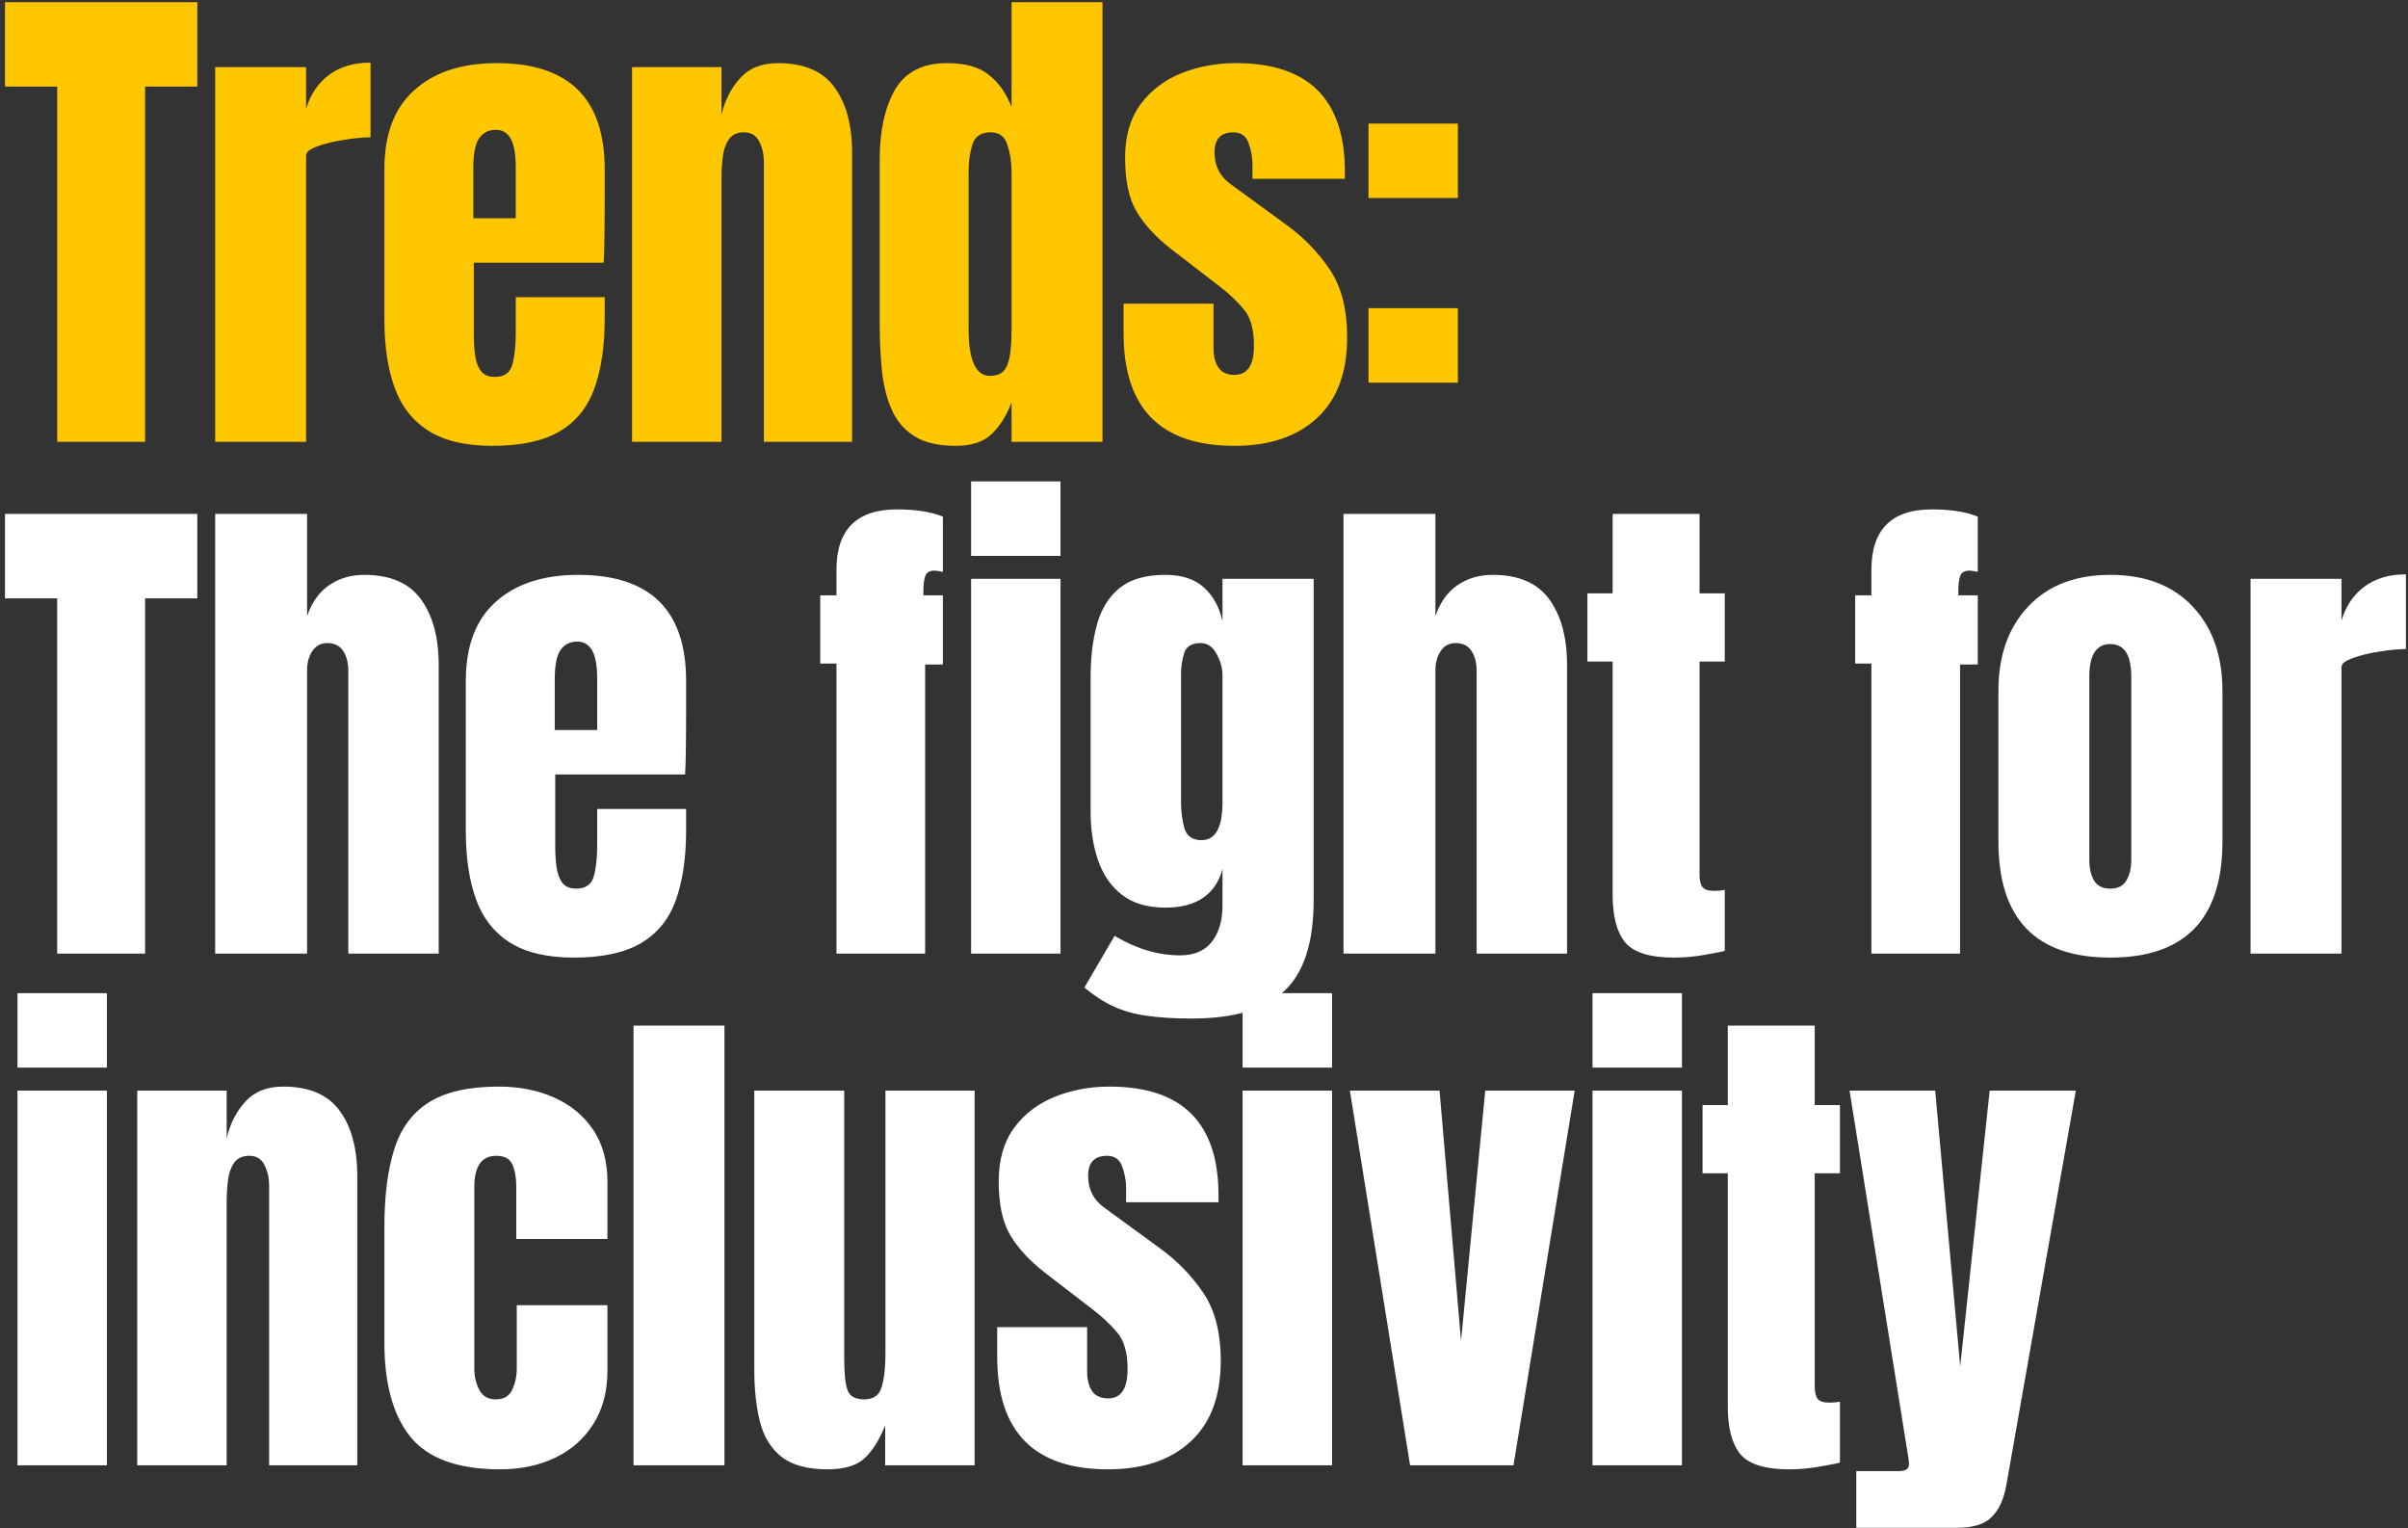
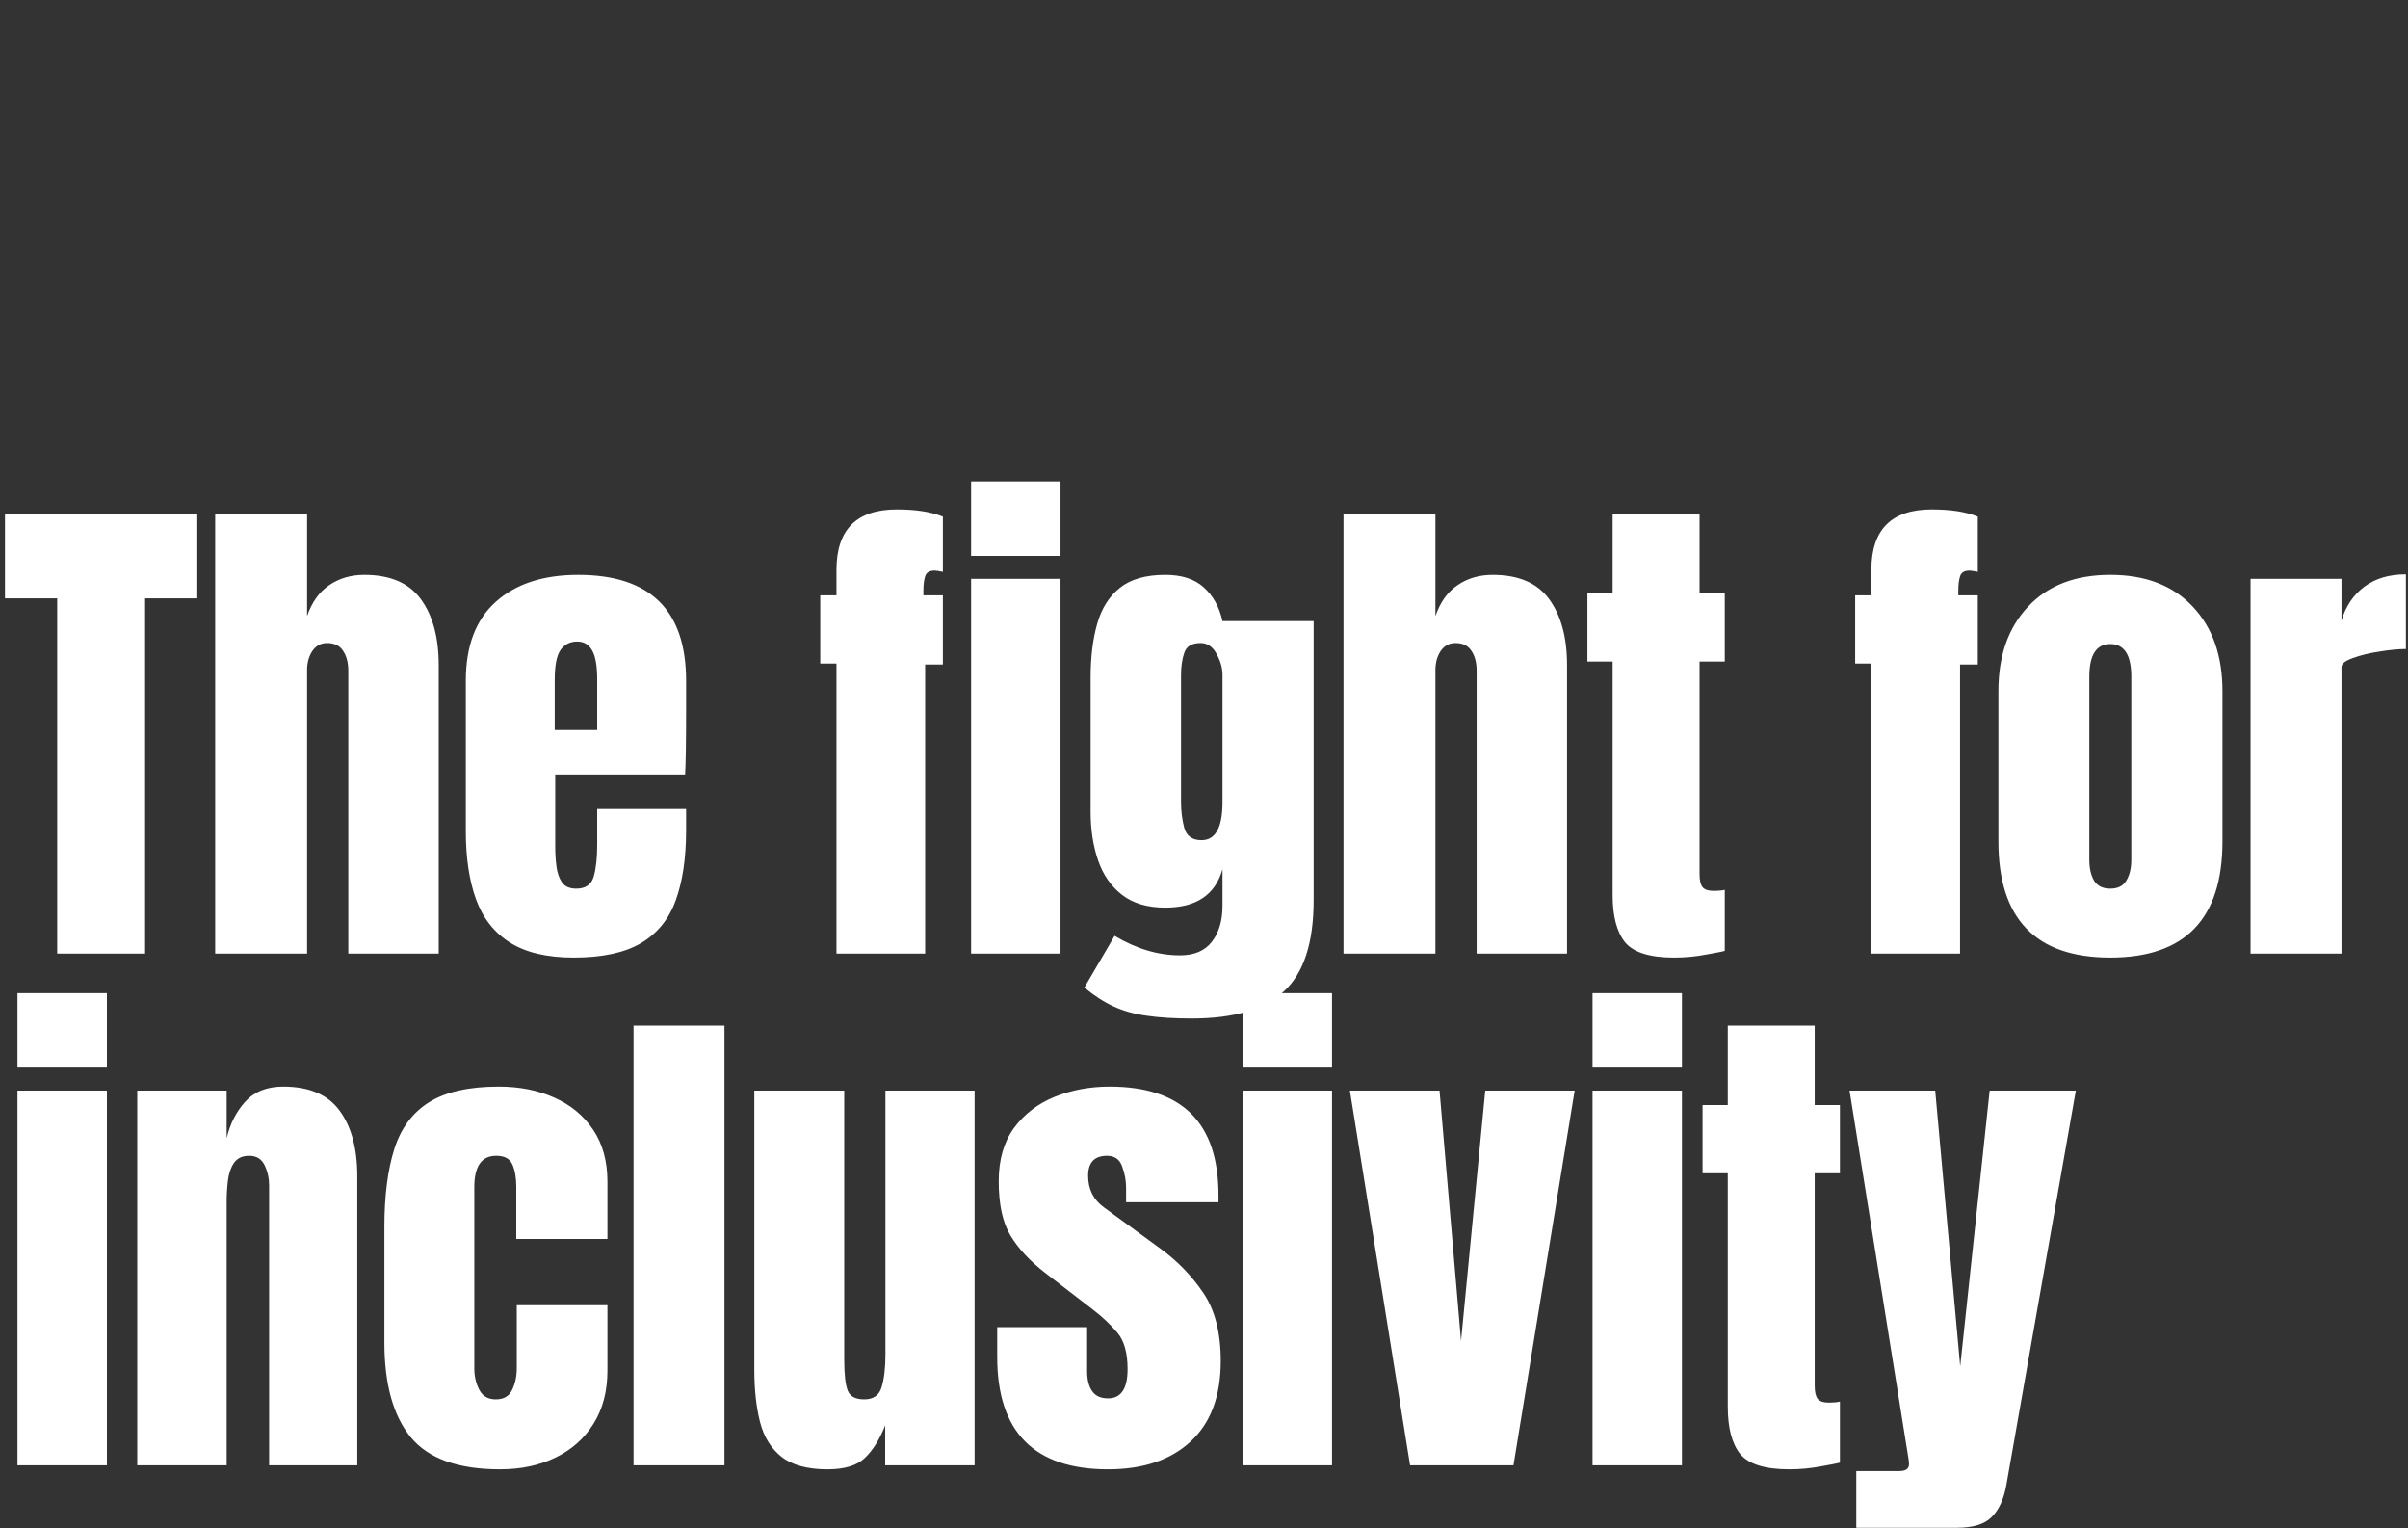
<svg xmlns="http://www.w3.org/2000/svg" width="353" height="224" viewBox="0 0 353 224" fill="none">
  <rect x="0" y="0" width="353" height="224" fill="#333333" stroke="none" />
-   <path d="M8.385 64.758V12.693H0.732V0.317H28.925V12.693H21.273V64.758H8.385ZM31.544 64.758V9.837H44.871V15.951C45.506 13.828 46.629 12.168 48.24 10.972C49.851 9.776 51.877 9.178 54.318 9.178V20.125C53.244 20.125 51.962 20.247 50.473 20.491C48.984 20.711 47.678 21.028 46.556 21.443C45.433 21.834 44.871 22.273 44.871 22.762V64.758H31.544ZM72.168 65.344C68.262 65.344 65.15 64.611 62.831 63.147C60.512 61.682 58.852 59.571 57.852 56.813C56.851 54.054 56.35 50.735 56.35 46.853V24.775C56.35 19.674 57.815 15.817 60.744 13.205C63.673 10.569 67.701 9.251 72.827 9.251C83.372 9.251 88.644 14.426 88.644 24.775V28.766C88.644 33.599 88.595 36.846 88.498 38.505H69.458V49.124C69.458 50.1 69.519 51.064 69.641 52.016C69.763 52.944 70.032 53.713 70.447 54.323C70.886 54.933 71.582 55.238 72.534 55.238C73.901 55.238 74.755 54.652 75.097 53.481C75.439 52.285 75.609 50.735 75.609 48.831V43.558H88.644V46.67C88.644 50.771 88.132 54.213 87.106 56.996C86.106 59.754 84.397 61.841 81.98 63.257C79.588 64.648 76.317 65.344 72.168 65.344ZM69.385 31.988H75.609V24.592C75.609 22.615 75.365 21.199 74.877 20.345C74.389 19.466 73.657 19.027 72.68 19.027C71.631 19.027 70.813 19.442 70.227 20.272C69.666 21.102 69.385 22.542 69.385 24.592V31.988ZM92.654 64.758V9.837H105.762V16.83C106.25 14.731 107.153 12.949 108.471 11.484C109.814 9.995 111.669 9.251 114.037 9.251C117.845 9.251 120.603 10.422 122.311 12.766C124.045 15.109 124.911 18.319 124.911 22.395V64.758H111.986V23.75C111.986 22.676 111.767 21.688 111.327 20.784C110.888 19.857 110.131 19.393 109.057 19.393C108.056 19.393 107.312 19.747 106.824 20.455C106.36 21.138 106.067 22.005 105.945 23.054C105.823 24.08 105.762 25.105 105.762 26.13V64.758H92.654ZM140.125 65.344C137.586 65.344 135.573 64.88 134.084 63.952C132.595 63.025 131.484 61.743 130.752 60.108C130.019 58.472 129.531 56.556 129.287 54.359C129.068 52.163 128.958 49.807 128.958 47.293V23.421C128.958 19.198 129.702 15.78 131.191 13.169C132.705 10.557 135.255 9.251 138.843 9.251C141.504 9.251 143.542 9.825 144.958 10.972C146.398 12.095 147.509 13.669 148.29 15.695V0.317H161.617V64.758H148.29V58.936C147.558 60.913 146.581 62.475 145.361 63.623C144.165 64.77 142.419 65.344 140.125 65.344ZM145.141 55.092C146.386 55.092 147.216 54.591 147.631 53.59C148.07 52.59 148.29 50.796 148.29 48.208V25.105C148.29 23.811 148.095 22.542 147.704 21.297C147.338 20.028 146.508 19.393 145.214 19.393C143.799 19.393 142.908 19.991 142.541 21.187C142.175 22.383 141.992 23.689 141.992 25.105V48.208C141.992 52.797 143.042 55.092 145.141 55.092ZM180.969 65.344C170.131 65.344 164.712 59.852 164.712 48.867V44.51H177.893V50.954C177.893 52.199 178.137 53.176 178.625 53.883C179.114 54.591 179.895 54.945 180.969 54.945C182.873 54.945 183.825 53.517 183.825 50.661C183.825 48.269 183.324 46.487 182.323 45.316C181.323 44.12 180.102 42.972 178.662 41.874L171.669 36.492C169.472 34.783 167.8 32.977 166.653 31.073C165.505 29.169 164.932 26.52 164.932 23.128C164.932 19.979 165.676 17.379 167.165 15.329C168.679 13.278 170.668 11.753 173.133 10.752C175.623 9.751 178.308 9.251 181.188 9.251C191.831 9.251 197.152 14.56 197.152 25.178V26.203H183.605V24.116C183.605 23.018 183.41 21.956 183.019 20.931C182.653 19.906 181.921 19.393 180.822 19.393C178.967 19.393 178.04 20.369 178.04 22.322C178.04 24.299 178.821 25.849 180.383 26.972L188.511 32.904C191.05 34.734 193.173 36.907 194.882 39.421C196.615 41.935 197.482 45.279 197.482 49.453C197.482 54.628 196.005 58.57 193.051 61.279C190.122 63.989 186.095 65.344 180.969 65.344ZM200.613 29.023V18.111H213.721V29.023H200.613ZM200.613 56.08V45.169H213.721V56.08H200.613Z" fill="#FFC700" />
-   <path d="M8.385 139.758V87.693H0.732V75.317H28.925V87.693H21.273V139.758H8.385ZM31.544 139.758V75.317H45.018V90.292C45.726 88.242 46.812 86.728 48.276 85.752C49.741 84.751 51.45 84.251 53.402 84.251C57.21 84.251 59.981 85.447 61.714 87.839C63.447 90.231 64.313 93.441 64.313 97.469V139.758H51.059V98.311C51.059 97.115 50.803 96.138 50.29 95.382C49.802 94.625 49.021 94.246 47.947 94.246C47.044 94.246 46.324 94.637 45.787 95.418C45.274 96.199 45.018 97.127 45.018 98.201V139.758H31.544ZM84.104 140.344C80.198 140.344 77.086 139.611 74.767 138.147C72.448 136.682 70.789 134.571 69.788 131.813C68.787 129.054 68.287 125.735 68.287 121.854V99.775C68.287 94.674 69.751 90.817 72.68 88.205C75.609 85.569 79.637 84.251 84.763 84.251C95.308 84.251 100.58 89.426 100.58 99.775V103.766C100.58 108.599 100.531 111.846 100.434 113.506H81.394V124.124C81.394 125.1 81.456 126.064 81.578 127.016C81.7 127.944 81.968 128.713 82.383 129.323C82.823 129.933 83.518 130.238 84.47 130.238C85.837 130.238 86.691 129.652 87.033 128.481C87.375 127.285 87.546 125.735 87.546 123.831V118.558H100.58V121.67C100.58 125.771 100.068 129.213 99.043 131.996C98.042 134.754 96.333 136.841 93.917 138.257C91.524 139.648 88.254 140.344 84.104 140.344ZM81.321 106.988H87.546V99.592C87.546 97.615 87.302 96.199 86.813 95.345C86.325 94.466 85.593 94.027 84.617 94.027C83.567 94.027 82.749 94.442 82.163 95.272C81.602 96.102 81.321 97.542 81.321 99.592V106.988ZM122.623 139.758V97.249H120.244V87.253H122.623V83.519C122.623 77.612 125.577 74.658 131.484 74.658C134.267 74.658 136.512 75.012 138.221 75.72V83.811C137.611 83.689 137.208 83.628 137.013 83.628C136.256 83.628 135.792 83.909 135.621 84.471C135.451 85.008 135.365 85.703 135.365 86.558V87.253H138.221V97.395H135.621V139.758H122.623ZM142.358 81.468V70.557H155.466V81.468H142.358ZM142.358 139.758V84.837H155.466V139.758H142.358ZM174.708 149.277C172.169 149.277 169.984 149.143 168.154 148.875C166.347 148.631 164.724 148.179 163.284 147.52C161.844 146.861 160.404 145.933 158.964 144.737L163.394 137.158C166.592 139.062 169.789 140.014 172.987 140.014C175.086 140.014 176.648 139.343 177.673 138C178.699 136.658 179.211 134.913 179.211 132.765V127.382C178.162 131.141 175.367 133.021 170.827 133.021C168.215 133.021 166.103 132.398 164.492 131.154C162.881 129.909 161.71 128.224 160.977 126.101C160.245 123.977 159.879 121.609 159.879 118.998V99.263C159.879 96.309 160.196 93.71 160.831 91.464C161.466 89.194 162.576 87.424 164.163 86.155C165.749 84.885 167.971 84.251 170.827 84.251C173.243 84.251 175.123 84.861 176.465 86.082C177.832 87.302 178.747 88.95 179.211 91.025V84.837H192.575V131.922C192.575 138.147 191.135 142.589 188.255 145.25C185.399 147.935 180.883 149.277 174.708 149.277ZM176.136 123.135C178.186 123.135 179.211 121.28 179.211 117.57V98.897C179.211 97.896 178.918 96.871 178.332 95.821C177.771 94.771 176.99 94.246 175.989 94.246C174.72 94.246 173.927 94.722 173.609 95.674C173.292 96.602 173.133 97.676 173.133 98.897V117.57C173.133 118.888 173.292 120.145 173.609 121.341C173.951 122.537 174.793 123.135 176.136 123.135ZM196.951 139.758V75.317H210.425V90.292C211.133 88.242 212.22 86.728 213.684 85.752C215.149 84.751 216.857 84.251 218.81 84.251C222.618 84.251 225.388 85.447 227.121 87.839C228.855 90.231 229.721 93.441 229.721 97.469V139.758H216.467V98.311C216.467 97.115 216.21 96.138 215.698 95.382C215.21 94.625 214.429 94.246 213.355 94.246C212.451 94.246 211.731 94.637 211.194 95.418C210.682 96.199 210.425 97.127 210.425 98.201V139.758H196.951ZM245.411 140.344C241.872 140.344 239.479 139.599 238.235 138.11C237.014 136.597 236.404 134.29 236.404 131.19V96.956H232.706V86.96H236.404V75.317H249.146V86.96H252.844V96.956H249.146V128.115C249.146 129.018 249.292 129.652 249.585 130.018C249.878 130.385 250.439 130.568 251.269 130.568C251.855 130.568 252.38 130.519 252.844 130.421V139.355C252.551 139.453 251.635 139.636 250.098 139.904C248.56 140.197 246.998 140.344 245.411 140.344ZM274.337 139.758V97.249H271.958V87.253H274.337V83.519C274.337 77.612 277.291 74.658 283.198 74.658C285.981 74.658 288.226 75.012 289.935 75.72V83.811C289.325 83.689 288.922 83.628 288.727 83.628C287.97 83.628 287.506 83.909 287.335 84.471C287.165 85.008 287.079 85.703 287.079 86.558V87.253H289.935V97.395H287.335V139.758H274.337ZM309.36 140.344C298.424 140.344 292.956 134.668 292.956 123.318V101.276C292.956 96.102 294.409 91.977 297.314 88.901C300.218 85.801 304.234 84.251 309.36 84.251C314.51 84.251 318.538 85.801 321.442 88.901C324.347 91.977 325.799 96.102 325.799 101.276V123.318C325.799 134.668 320.319 140.344 309.36 140.344ZM309.36 130.238C310.458 130.238 311.239 129.848 311.703 129.067C312.191 128.261 312.435 127.248 312.435 126.028V99.189C312.435 95.992 311.41 94.393 309.36 94.393C307.309 94.393 306.284 95.992 306.284 99.189V126.028C306.284 127.248 306.516 128.261 306.98 129.067C307.468 129.848 308.261 130.238 309.36 130.238ZM329.919 139.758V84.837H343.247V90.951C343.881 88.828 345.004 87.168 346.615 85.972C348.226 84.776 350.252 84.178 352.693 84.178V95.125C351.619 95.125 350.338 95.247 348.849 95.491C347.36 95.711 346.054 96.028 344.931 96.443C343.808 96.834 343.247 97.273 343.247 97.761V139.758H329.919ZM2.563 156.468V145.557H15.671V156.468H2.563ZM2.563 214.758V159.837H15.671V214.758H2.563ZM20.12 214.758V159.837H33.228V166.83C33.716 164.731 34.619 162.949 35.937 161.484C37.28 159.995 39.135 159.251 41.503 159.251C45.311 159.251 48.069 160.423 49.778 162.766C51.511 165.109 52.377 168.319 52.377 172.395V214.758H39.452V173.75C39.452 172.676 39.233 171.687 38.793 170.784C38.354 169.857 37.597 169.393 36.523 169.393C35.523 169.393 34.778 169.747 34.29 170.455C33.826 171.138 33.533 172.005 33.411 173.054C33.289 174.08 33.228 175.105 33.228 176.13V214.758H20.12ZM73.303 215.344C67.152 215.344 62.782 213.769 60.195 210.62C57.632 207.472 56.35 202.846 56.35 196.744V179.828C56.35 175.239 56.839 171.419 57.815 168.368C58.791 165.317 60.5 163.034 62.941 161.521C65.382 160.008 68.775 159.251 73.12 159.251C76.147 159.251 78.856 159.788 81.248 160.862C83.665 161.936 85.569 163.51 86.96 165.585C88.351 167.66 89.047 170.198 89.047 173.201V181.585H75.683V173.897C75.683 172.627 75.5 171.565 75.133 170.711C74.767 169.832 73.974 169.393 72.754 169.393C70.606 169.393 69.532 170.919 69.532 173.97V200.588C69.532 201.711 69.776 202.748 70.264 203.7C70.752 204.628 71.558 205.092 72.68 205.092C73.828 205.092 74.621 204.64 75.06 203.737C75.524 202.809 75.756 201.735 75.756 200.515V191.288H89.047V200.881C89.047 203.908 88.363 206.507 86.996 208.68C85.654 210.828 83.799 212.476 81.431 213.623C79.063 214.77 76.354 215.344 73.303 215.344ZM92.874 214.758V150.317H106.201V214.758H92.874ZM121.305 215.344C118.376 215.344 116.131 214.733 114.568 213.513C113.031 212.292 111.981 210.596 111.42 208.424C110.858 206.227 110.577 203.664 110.577 200.735V159.837H123.758V199.197C123.758 201.394 123.929 202.931 124.271 203.81C124.613 204.665 125.418 205.092 126.688 205.092C128.055 205.092 128.909 204.481 129.251 203.261C129.617 202.041 129.8 200.466 129.8 198.538V159.837H142.871V214.758H129.763V208.9C128.933 210.999 127.932 212.598 126.761 213.696C125.614 214.794 123.795 215.344 121.305 215.344ZM162.442 215.344C151.604 215.344 146.185 209.852 146.185 198.867V194.51H159.366V200.954C159.366 202.199 159.61 203.176 160.099 203.883C160.587 204.591 161.368 204.945 162.442 204.945C164.346 204.945 165.298 203.517 165.298 200.661C165.298 198.269 164.797 196.487 163.797 195.316C162.796 194.12 161.575 192.972 160.135 191.874L153.142 186.492C150.945 184.783 149.273 182.977 148.126 181.073C146.979 179.169 146.405 176.521 146.405 173.128C146.405 169.979 147.15 167.379 148.638 165.329C150.152 163.278 152.141 161.753 154.607 160.752C157.096 159.751 159.781 159.251 162.662 159.251C173.304 159.251 178.625 164.56 178.625 175.178V176.203H165.078V174.116C165.078 173.018 164.883 171.956 164.492 170.931C164.126 169.906 163.394 169.393 162.296 169.393C160.44 169.393 159.513 170.369 159.513 172.322C159.513 174.299 160.294 175.849 161.856 176.972L169.984 182.904C172.523 184.734 174.647 186.907 176.355 189.421C178.088 191.935 178.955 195.279 178.955 199.453C178.955 204.628 177.478 208.57 174.525 211.279C171.595 213.989 167.568 215.344 162.442 215.344ZM182.159 156.468V145.557H195.267V156.468H182.159ZM182.159 214.758V159.837H195.267V214.758H182.159ZM206.71 214.758L197.886 159.837H211.03L214.179 196.524L217.731 159.837H230.839L221.868 214.758H206.71ZM233.457 156.468V145.557H246.565V156.468H233.457ZM233.457 214.758V159.837H246.565V214.758H233.457ZM262.291 215.344C258.752 215.344 256.36 214.599 255.115 213.11C253.895 211.597 253.284 209.29 253.284 206.19V171.956H249.586V161.96H253.284V150.317H266.026V161.96H269.724V171.956H266.026V203.115C266.026 204.018 266.173 204.652 266.465 205.018C266.758 205.385 267.32 205.568 268.15 205.568C268.736 205.568 269.26 205.519 269.724 205.421V214.355C269.431 214.453 268.516 214.636 266.978 214.904C265.44 215.197 263.878 215.344 262.291 215.344ZM272.123 223.911V215.6H278.421C279.373 215.6 279.849 215.27 279.849 214.611C279.849 214.27 279.812 213.916 279.739 213.55L271.135 159.837H283.693L287.355 200.259L291.675 159.837H304.307L294.128 217.614C293.762 219.689 293.054 221.251 292.005 222.3C290.979 223.374 289.283 223.911 286.915 223.911H272.123Z" fill="white" />
+   <path d="M8.385 139.758V87.693H0.732V75.317H28.925V87.693H21.273V139.758H8.385ZM31.544 139.758V75.317H45.018V90.292C45.726 88.242 46.812 86.728 48.276 85.752C49.741 84.751 51.45 84.251 53.402 84.251C57.21 84.251 59.981 85.447 61.714 87.839C63.447 90.231 64.313 93.441 64.313 97.469V139.758H51.059V98.311C51.059 97.115 50.803 96.138 50.29 95.382C49.802 94.625 49.021 94.246 47.947 94.246C47.044 94.246 46.324 94.637 45.787 95.418C45.274 96.199 45.018 97.127 45.018 98.201V139.758H31.544ZM84.104 140.344C80.198 140.344 77.086 139.611 74.767 138.147C72.448 136.682 70.789 134.571 69.788 131.813C68.787 129.054 68.287 125.735 68.287 121.854V99.775C68.287 94.674 69.751 90.817 72.68 88.205C75.609 85.569 79.637 84.251 84.763 84.251C95.308 84.251 100.58 89.426 100.58 99.775V103.766C100.58 108.599 100.531 111.846 100.434 113.506H81.394V124.124C81.394 125.1 81.456 126.064 81.578 127.016C81.7 127.944 81.968 128.713 82.383 129.323C82.823 129.933 83.518 130.238 84.47 130.238C85.837 130.238 86.691 129.652 87.033 128.481C87.375 127.285 87.546 125.735 87.546 123.831V118.558H100.58V121.67C100.58 125.771 100.068 129.213 99.043 131.996C98.042 134.754 96.333 136.841 93.917 138.257C91.524 139.648 88.254 140.344 84.104 140.344ZM81.321 106.988H87.546V99.592C87.546 97.615 87.302 96.199 86.813 95.345C86.325 94.466 85.593 94.027 84.617 94.027C83.567 94.027 82.749 94.442 82.163 95.272C81.602 96.102 81.321 97.542 81.321 99.592V106.988ZM122.623 139.758V97.249H120.244V87.253H122.623V83.519C122.623 77.612 125.577 74.658 131.484 74.658C134.267 74.658 136.512 75.012 138.221 75.72V83.811C137.611 83.689 137.208 83.628 137.013 83.628C136.256 83.628 135.792 83.909 135.621 84.471C135.451 85.008 135.365 85.703 135.365 86.558V87.253H138.221V97.395H135.621V139.758H122.623ZM142.358 81.468V70.557H155.466V81.468H142.358ZM142.358 139.758V84.837H155.466V139.758H142.358ZM174.708 149.277C172.169 149.277 169.984 149.143 168.154 148.875C166.347 148.631 164.724 148.179 163.284 147.52C161.844 146.861 160.404 145.933 158.964 144.737L163.394 137.158C166.592 139.062 169.789 140.014 172.987 140.014C175.086 140.014 176.648 139.343 177.673 138C178.699 136.658 179.211 134.913 179.211 132.765V127.382C178.162 131.141 175.367 133.021 170.827 133.021C168.215 133.021 166.103 132.398 164.492 131.154C162.881 129.909 161.71 128.224 160.977 126.101C160.245 123.977 159.879 121.609 159.879 118.998V99.263C159.879 96.309 160.196 93.71 160.831 91.464C161.466 89.194 162.576 87.424 164.163 86.155C165.749 84.885 167.971 84.251 170.827 84.251C173.243 84.251 175.123 84.861 176.465 86.082C177.832 87.302 178.747 88.95 179.211 91.025H192.575V131.922C192.575 138.147 191.135 142.589 188.255 145.25C185.399 147.935 180.883 149.277 174.708 149.277ZM176.136 123.135C178.186 123.135 179.211 121.28 179.211 117.57V98.897C179.211 97.896 178.918 96.871 178.332 95.821C177.771 94.771 176.99 94.246 175.989 94.246C174.72 94.246 173.927 94.722 173.609 95.674C173.292 96.602 173.133 97.676 173.133 98.897V117.57C173.133 118.888 173.292 120.145 173.609 121.341C173.951 122.537 174.793 123.135 176.136 123.135ZM196.951 139.758V75.317H210.425V90.292C211.133 88.242 212.22 86.728 213.684 85.752C215.149 84.751 216.857 84.251 218.81 84.251C222.618 84.251 225.388 85.447 227.121 87.839C228.855 90.231 229.721 93.441 229.721 97.469V139.758H216.467V98.311C216.467 97.115 216.21 96.138 215.698 95.382C215.21 94.625 214.429 94.246 213.355 94.246C212.451 94.246 211.731 94.637 211.194 95.418C210.682 96.199 210.425 97.127 210.425 98.201V139.758H196.951ZM245.411 140.344C241.872 140.344 239.479 139.599 238.235 138.11C237.014 136.597 236.404 134.29 236.404 131.19V96.956H232.706V86.96H236.404V75.317H249.146V86.96H252.844V96.956H249.146V128.115C249.146 129.018 249.292 129.652 249.585 130.018C249.878 130.385 250.439 130.568 251.269 130.568C251.855 130.568 252.38 130.519 252.844 130.421V139.355C252.551 139.453 251.635 139.636 250.098 139.904C248.56 140.197 246.998 140.344 245.411 140.344ZM274.337 139.758V97.249H271.958V87.253H274.337V83.519C274.337 77.612 277.291 74.658 283.198 74.658C285.981 74.658 288.226 75.012 289.935 75.72V83.811C289.325 83.689 288.922 83.628 288.727 83.628C287.97 83.628 287.506 83.909 287.335 84.471C287.165 85.008 287.079 85.703 287.079 86.558V87.253H289.935V97.395H287.335V139.758H274.337ZM309.36 140.344C298.424 140.344 292.956 134.668 292.956 123.318V101.276C292.956 96.102 294.409 91.977 297.314 88.901C300.218 85.801 304.234 84.251 309.36 84.251C314.51 84.251 318.538 85.801 321.442 88.901C324.347 91.977 325.799 96.102 325.799 101.276V123.318C325.799 134.668 320.319 140.344 309.36 140.344ZM309.36 130.238C310.458 130.238 311.239 129.848 311.703 129.067C312.191 128.261 312.435 127.248 312.435 126.028V99.189C312.435 95.992 311.41 94.393 309.36 94.393C307.309 94.393 306.284 95.992 306.284 99.189V126.028C306.284 127.248 306.516 128.261 306.98 129.067C307.468 129.848 308.261 130.238 309.36 130.238ZM329.919 139.758V84.837H343.247V90.951C343.881 88.828 345.004 87.168 346.615 85.972C348.226 84.776 350.252 84.178 352.693 84.178V95.125C351.619 95.125 350.338 95.247 348.849 95.491C347.36 95.711 346.054 96.028 344.931 96.443C343.808 96.834 343.247 97.273 343.247 97.761V139.758H329.919ZM2.563 156.468V145.557H15.671V156.468H2.563ZM2.563 214.758V159.837H15.671V214.758H2.563ZM20.12 214.758V159.837H33.228V166.83C33.716 164.731 34.619 162.949 35.937 161.484C37.28 159.995 39.135 159.251 41.503 159.251C45.311 159.251 48.069 160.423 49.778 162.766C51.511 165.109 52.377 168.319 52.377 172.395V214.758H39.452V173.75C39.452 172.676 39.233 171.687 38.793 170.784C38.354 169.857 37.597 169.393 36.523 169.393C35.523 169.393 34.778 169.747 34.29 170.455C33.826 171.138 33.533 172.005 33.411 173.054C33.289 174.08 33.228 175.105 33.228 176.13V214.758H20.12ZM73.303 215.344C67.152 215.344 62.782 213.769 60.195 210.62C57.632 207.472 56.35 202.846 56.35 196.744V179.828C56.35 175.239 56.839 171.419 57.815 168.368C58.791 165.317 60.5 163.034 62.941 161.521C65.382 160.008 68.775 159.251 73.12 159.251C76.147 159.251 78.856 159.788 81.248 160.862C83.665 161.936 85.569 163.51 86.96 165.585C88.351 167.66 89.047 170.198 89.047 173.201V181.585H75.683V173.897C75.683 172.627 75.5 171.565 75.133 170.711C74.767 169.832 73.974 169.393 72.754 169.393C70.606 169.393 69.532 170.919 69.532 173.97V200.588C69.532 201.711 69.776 202.748 70.264 203.7C70.752 204.628 71.558 205.092 72.68 205.092C73.828 205.092 74.621 204.64 75.06 203.737C75.524 202.809 75.756 201.735 75.756 200.515V191.288H89.047V200.881C89.047 203.908 88.363 206.507 86.996 208.68C85.654 210.828 83.799 212.476 81.431 213.623C79.063 214.77 76.354 215.344 73.303 215.344ZM92.874 214.758V150.317H106.201V214.758H92.874ZM121.305 215.344C118.376 215.344 116.131 214.733 114.568 213.513C113.031 212.292 111.981 210.596 111.42 208.424C110.858 206.227 110.577 203.664 110.577 200.735V159.837H123.758V199.197C123.758 201.394 123.929 202.931 124.271 203.81C124.613 204.665 125.418 205.092 126.688 205.092C128.055 205.092 128.909 204.481 129.251 203.261C129.617 202.041 129.8 200.466 129.8 198.538V159.837H142.871V214.758H129.763V208.9C128.933 210.999 127.932 212.598 126.761 213.696C125.614 214.794 123.795 215.344 121.305 215.344ZM162.442 215.344C151.604 215.344 146.185 209.852 146.185 198.867V194.51H159.366V200.954C159.366 202.199 159.61 203.176 160.099 203.883C160.587 204.591 161.368 204.945 162.442 204.945C164.346 204.945 165.298 203.517 165.298 200.661C165.298 198.269 164.797 196.487 163.797 195.316C162.796 194.12 161.575 192.972 160.135 191.874L153.142 186.492C150.945 184.783 149.273 182.977 148.126 181.073C146.979 179.169 146.405 176.521 146.405 173.128C146.405 169.979 147.15 167.379 148.638 165.329C150.152 163.278 152.141 161.753 154.607 160.752C157.096 159.751 159.781 159.251 162.662 159.251C173.304 159.251 178.625 164.56 178.625 175.178V176.203H165.078V174.116C165.078 173.018 164.883 171.956 164.492 170.931C164.126 169.906 163.394 169.393 162.296 169.393C160.44 169.393 159.513 170.369 159.513 172.322C159.513 174.299 160.294 175.849 161.856 176.972L169.984 182.904C172.523 184.734 174.647 186.907 176.355 189.421C178.088 191.935 178.955 195.279 178.955 199.453C178.955 204.628 177.478 208.57 174.525 211.279C171.595 213.989 167.568 215.344 162.442 215.344ZM182.159 156.468V145.557H195.267V156.468H182.159ZM182.159 214.758V159.837H195.267V214.758H182.159ZM206.71 214.758L197.886 159.837H211.03L214.179 196.524L217.731 159.837H230.839L221.868 214.758H206.71ZM233.457 156.468V145.557H246.565V156.468H233.457ZM233.457 214.758V159.837H246.565V214.758H233.457ZM262.291 215.344C258.752 215.344 256.36 214.599 255.115 213.11C253.895 211.597 253.284 209.29 253.284 206.19V171.956H249.586V161.96H253.284V150.317H266.026V161.96H269.724V171.956H266.026V203.115C266.026 204.018 266.173 204.652 266.465 205.018C266.758 205.385 267.32 205.568 268.15 205.568C268.736 205.568 269.26 205.519 269.724 205.421V214.355C269.431 214.453 268.516 214.636 266.978 214.904C265.44 215.197 263.878 215.344 262.291 215.344ZM272.123 223.911V215.6H278.421C279.373 215.6 279.849 215.27 279.849 214.611C279.849 214.27 279.812 213.916 279.739 213.55L271.135 159.837H283.693L287.355 200.259L291.675 159.837H304.307L294.128 217.614C293.762 219.689 293.054 221.251 292.005 222.3C290.979 223.374 289.283 223.911 286.915 223.911H272.123Z" fill="white" />
</svg>